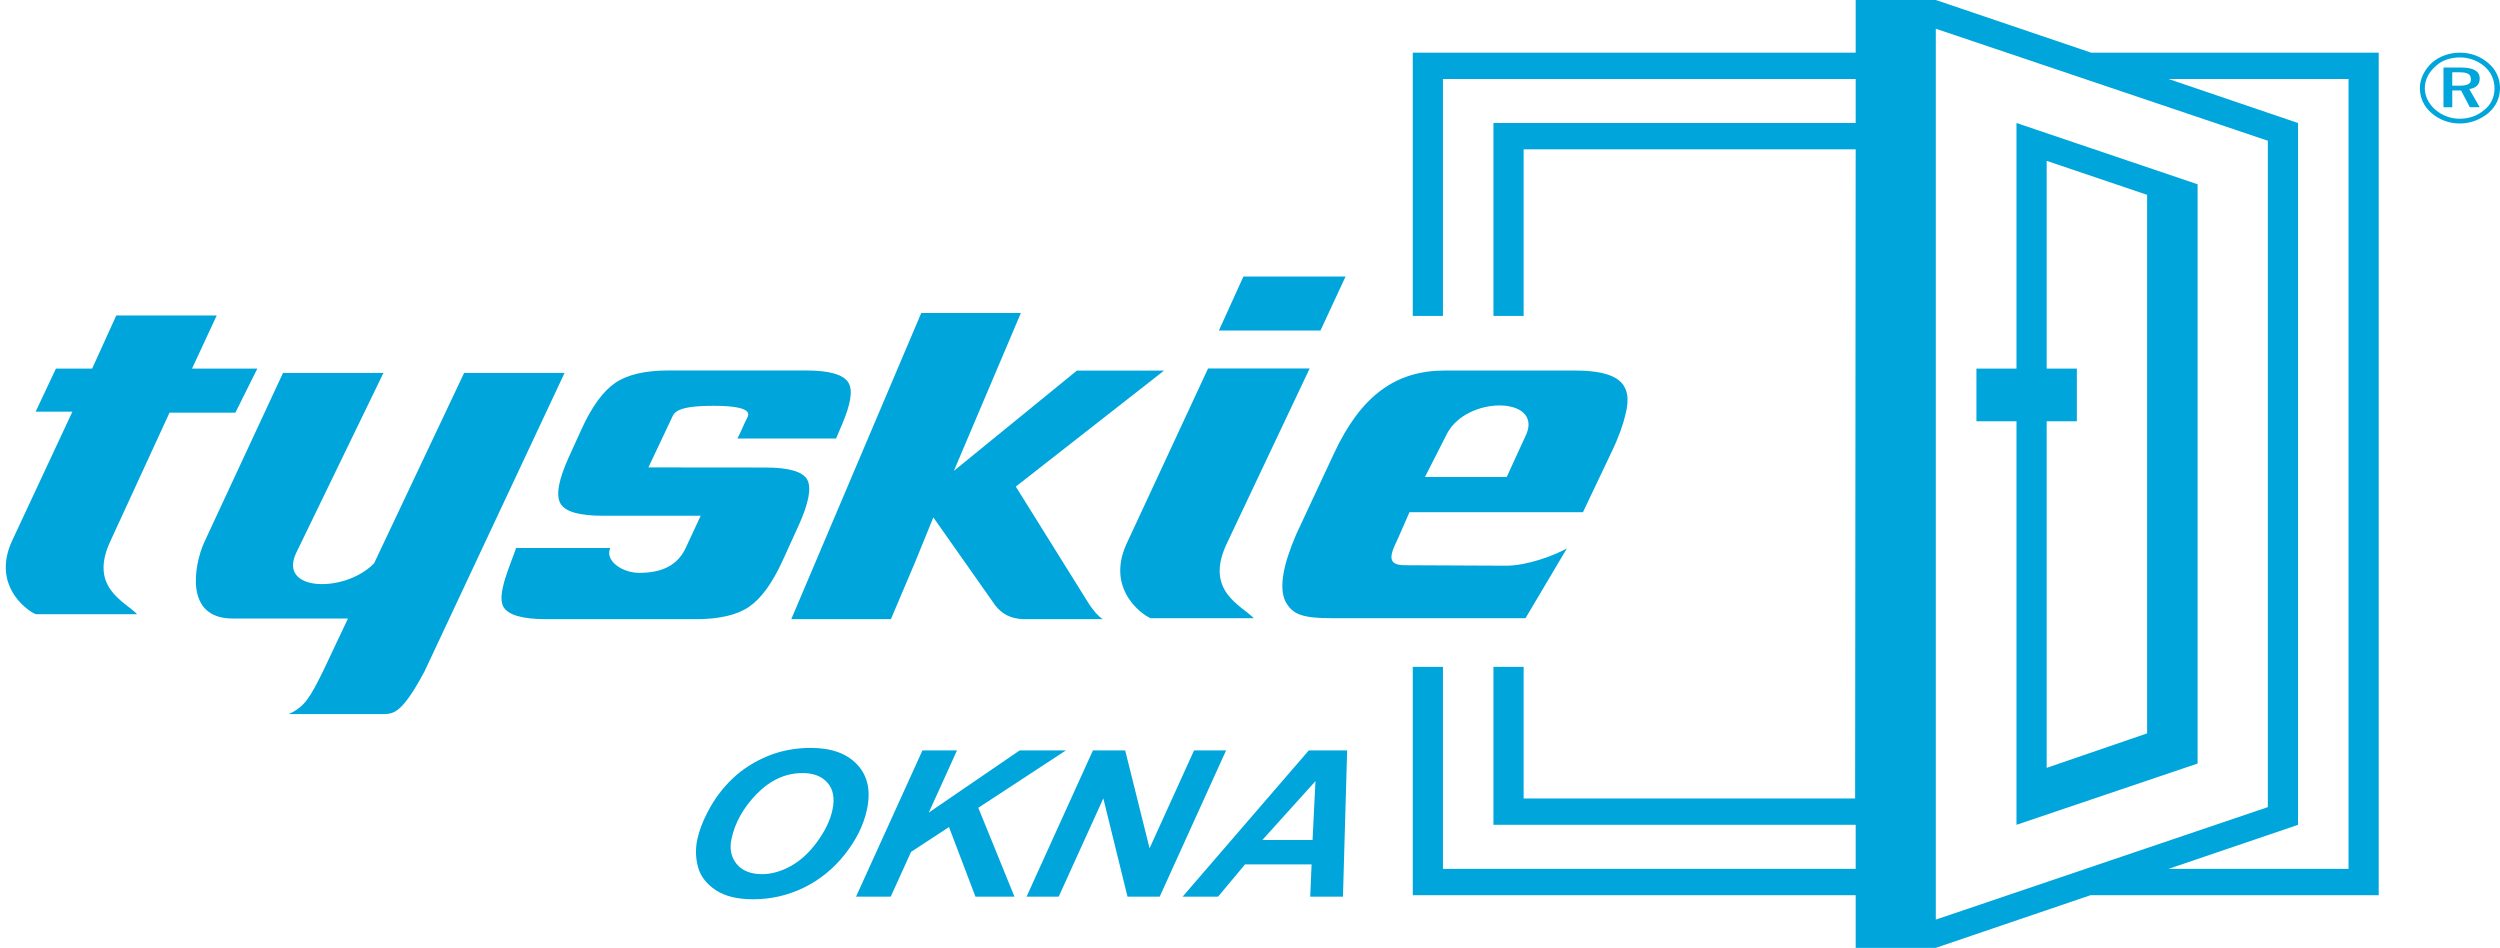
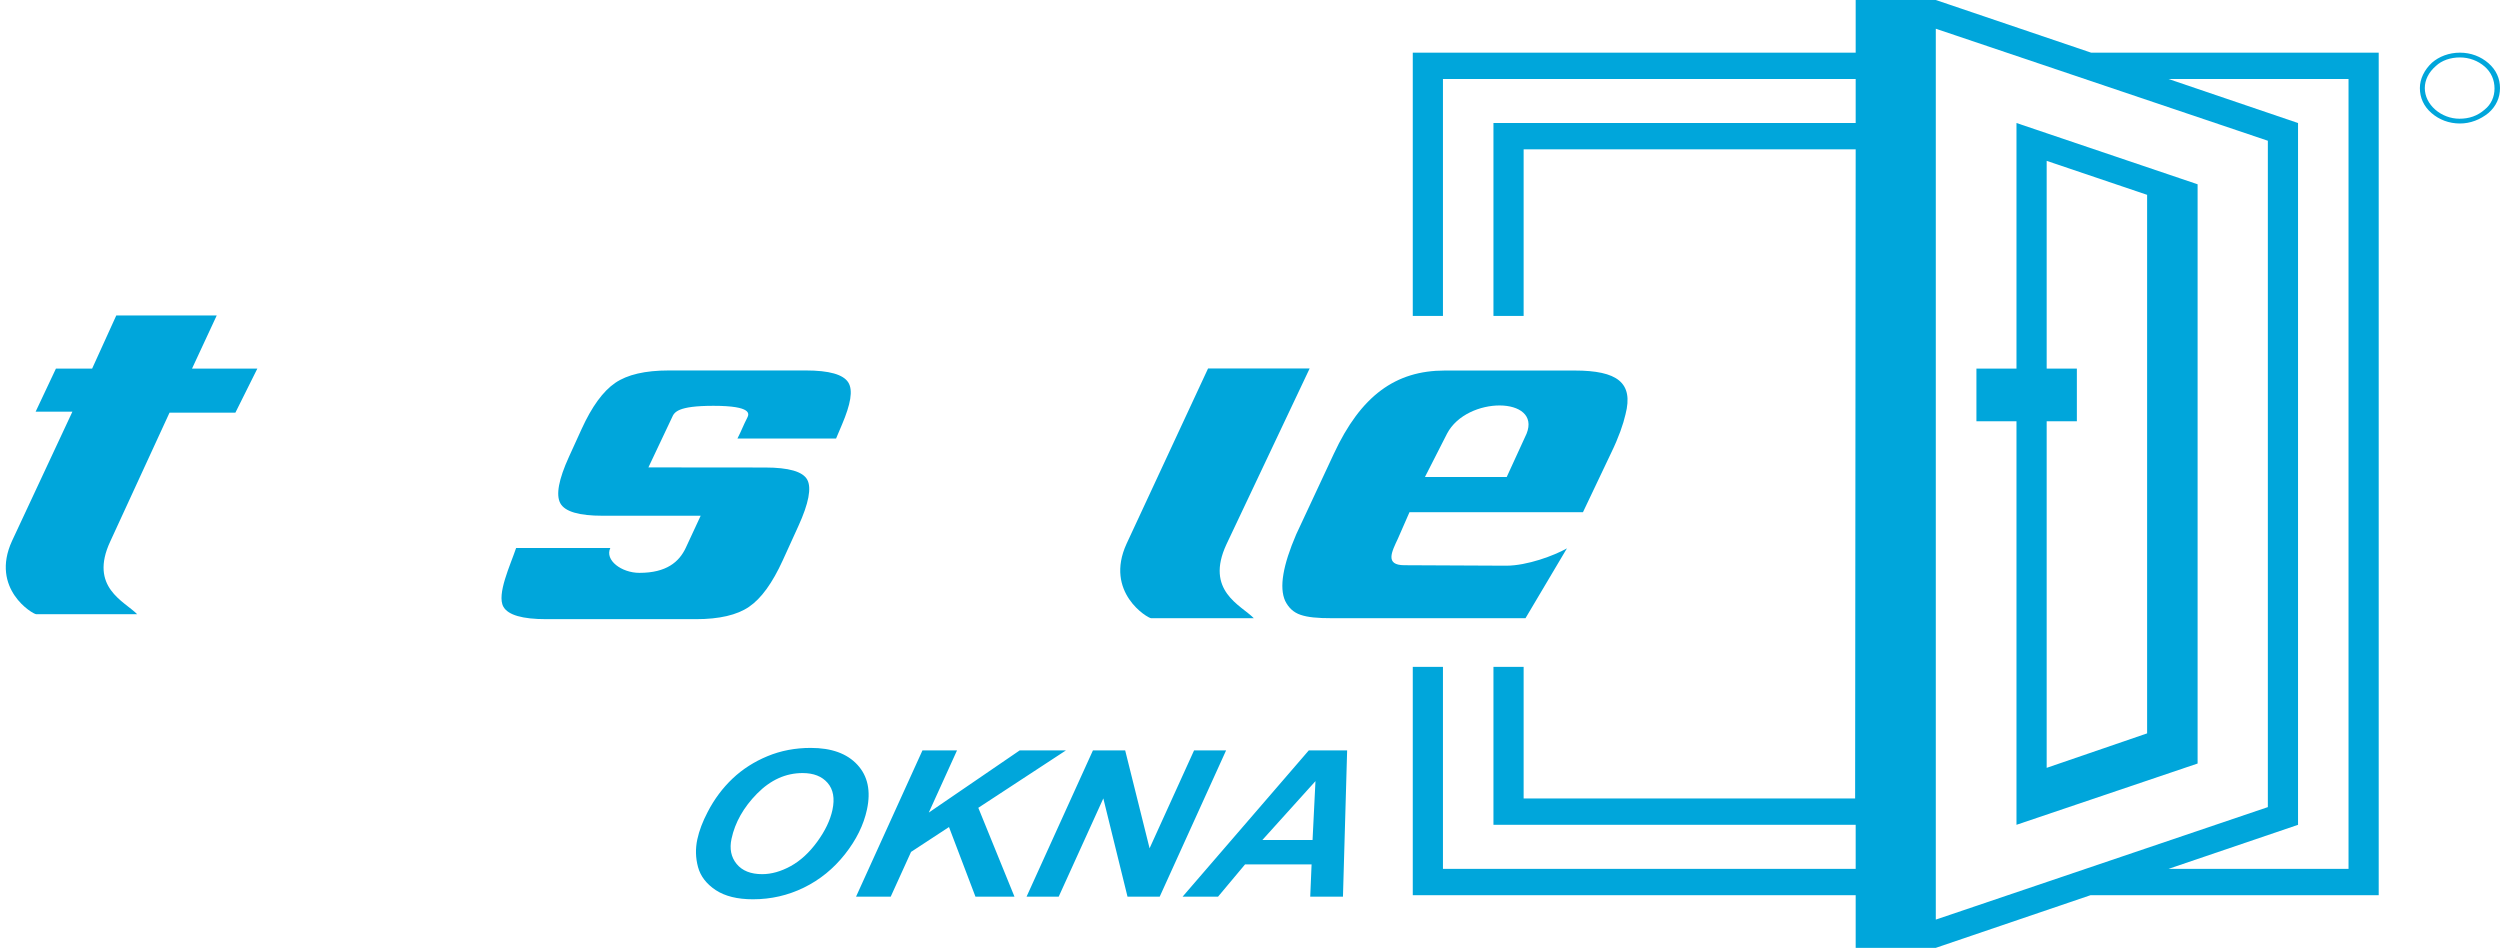
<svg xmlns="http://www.w3.org/2000/svg" version="1.1" id="Warstwa_1" x="0px" y="0px" width="228.62px" height="86.679px" viewBox="0 0 228.62 86.679" enable-background="new 0 0 228.62 86.679" xml:space="preserve">
  <path fill="#00A6DB" d="M132.328,39.657L132.328,39.657c1.819-3.481,8.64-3.394,7.275,0l-1.818,3.966h-7.478L132.328,39.657z   M137.734,51.732l-9.296-0.044c-1.819,0-1.162-1.233-0.606-2.423l1.061-2.424h15.865l2.576-5.42  c0.708-1.455,1.111-2.644,1.314-3.526c0.757-2.909-0.758-4.01-4.648-4.01h-11.874c-4.497,0-7.68,2.292-10.155,7.624l-3.436,7.359  c-1.212,2.82-1.566,4.847-1.01,6.081c0.303,0.617,0.757,1.058,1.415,1.278c0.657,0.22,1.465,0.308,2.93,0.308h17.633l3.79-6.39  C142.129,50.807,139.654,51.732,137.734,51.732z" />
  <path fill="#00A6DB" d="M10.083,49.513l5.42-11.776h6.023l2.007-4.028h-5.973l2.259-4.859h-9.186l-2.208,4.859H5.114l-1.857,3.94  H6.62l-5.521,11.82c-2.008,4.378,1.907,6.698,2.208,6.698h9.235C11.388,54.985,8.125,53.714,10.083,49.513" />
  <path fill="#00A6DB" d="M227.215,10.025L227.215,10.025c-0.652,0.569-1.405,0.832-2.309,0.832c-0.803,0-1.605-0.306-2.208-0.832  s-0.954-1.226-0.954-1.97s0.352-1.445,1.004-2.014c0.553-0.525,1.355-0.788,2.209-0.788c0.853,0,1.656,0.306,2.258,0.832  c0.604,0.525,0.904,1.226,0.904,2.014C228.119,8.843,227.818,9.544,227.215,10.025 M227.566,5.779  c-0.702-0.613-1.605-0.963-2.609-0.963c-1.005,0-1.908,0.35-2.56,0.919c-0.703,0.656-1.104,1.488-1.104,2.32  c0,0.875,0.351,1.664,1.054,2.276c0.702,0.612,1.605,0.963,2.61,0.963c0.953,0,1.856-0.351,2.609-0.963  c0.703-0.613,1.054-1.401,1.054-2.276C228.62,7.18,228.27,6.392,227.566,5.779z" />
-   <path fill="#00A6DB" d="M224.906,7.836L224.906,7.836h-0.652V6.611h0.652c0.753,0,1.055,0.175,1.055,0.657  C225.961,7.662,225.659,7.836,224.906,7.836 M226.764,7.18c0-0.656-0.552-1.006-1.706-1.006h-1.606v3.633h0.803V8.274h0.804  l0.803,1.532h0.903l-0.954-1.663C226.463,8.056,226.764,7.706,226.764,7.18z" />
  <path fill="#00A6DB" d="M214.768,7.224L214.768,7.224v72.232h-16.462l11.845-4.028V11.251l-11.845-4.027H214.768z M177.025,84.096  L177.025,84.096V2.627l30.365,10.244v60.938L177.025,84.096z M177.025,0h-7.327v4.816h-40.503v24.077h2.76V7.224h37.743v4.027  h-33.125v17.642h2.76V13.659h30.365l-0.051,59.361h-30.314V60.981h-2.76v14.446h33.125v4.028h-37.743V60.981h-2.76v20.882h40.503  v4.815h7.327l14.153-4.815h26.35V4.816h-26.299L177.025,0z" />
  <path fill="#00A6DB" d="M187.164,38.524L187.164,38.524h2.761v-4.816h-2.761V14.71l9.185,3.107v49.249l-9.185,3.152V38.524z   M184.403,33.708h-3.663v4.816h3.663v36.903l16.563-5.604v-52.97l-16.563-5.604V33.708z" />
  <path fill="#00A6DB" d="M112.16,49.768l7.606-16.073h-9.291l-7.452,16.028c-2.042,4.452,1.94,6.812,2.246,6.812h9.392  C113.487,55.333,110.169,54.042,112.16,49.768" />
-   <path fill="#00A6DB" d="M120.753,30.229l2.297-4.942h-9.341l-2.246,4.942C115.295,30.22,116.391,30.22,120.753,30.229" />
-   <path fill="#00A6DB" d="M21.262,56.562h10.559l-2.277,4.816c-1.181,2.386-1.681,3.276-3.153,3.924h8.874  c0.712-0.09,1.497-0.026,3.565-3.924l12.798-27.273h-9.185l-8.233,17.408c-2.653,2.736-8.82,2.609-7.125-0.948l7.98-16.46H25.88  l-7.228,15.54C17.749,51.702,16.845,56.562,21.262,56.562" />
  <path fill-rule="evenodd" clip-rule="evenodd" fill="#00A6DB" d="M68.342,38.187c0.143-0.303,0.509-1.076-3.1-1.076  c-3.285,0-3.583,0.585-3.793,1.076l-2.154,4.556l10.672,0.01c2.162,0.002,3.448,0.37,3.853,1.112c0.406,0.746,0.139,2.16-0.809,4.24  l-1.425,3.129c-0.952,2.089-1.979,3.505-3.088,4.258c-1.1,0.753-2.719,1.129-4.849,1.129h-13.7c-2.18,0-3.48-0.376-3.911-1.129  c-0.643-1.125,0.638-3.823,1.16-5.379c3.039,0,5.575,0,8.614,0c-0.529,1.118,1.031,2.274,2.661,2.274  c2.48,0,3.633-1.007,4.232-2.274l1.37-2.949h-8.968c-2.154,0-3.447-0.376-3.865-1.139c-0.418-0.762-0.156-2.178,0.788-4.249  l1.16-2.546c0.931-2.043,1.955-3.451,3.068-4.213c1.112-0.762,2.748-1.139,4.902-1.139h12.536c2.129,0,3.418,0.368,3.877,1.094  c0.459,0.726,0.207,2.009-0.571,3.845l-0.544,1.285h-9.02C67.809,39.384,67.97,38.904,68.342,38.187" />
-   <path fill-rule="evenodd" clip-rule="evenodd" fill="#00A6DB" d="M84.248,28.621h9.111l-6.13,14.44l11.25-9.17h7.971L92.893,44.498  c2.248,3.603,4.495,7.206,6.742,10.809c0.38,0.531,0.712,0.98,1.21,1.314c-2.417,0-4.833,0-7.249,0  c-1.181-0.034-1.999-0.491-2.603-1.287l-5.641-8.02l-1.642,4.033l-2.239,5.274H72.36L84.248,28.621z" />
  <path fill-rule="evenodd" clip-rule="evenodd" fill="#00A6DB" d="M120.03,76.819l0.267-5.386l-4.859,5.386H120.03z M119.942,79.045  h-6.082l-2.474,2.956h-3.242l11.542-13.378h3.507l-0.382,13.378h-2.993L119.942,79.045z M106.051,82.001h-2.942l-2.212-8.989  l-4.083,8.989h-2.939l6.071-13.378h2.949l2.232,8.952l4.068-8.952h2.928L106.051,82.001z M78.282,82.001l6.075-13.378h3.16  l-2.581,5.685l8.313-5.685h4.228l-8.012,5.249l3.308,8.129h-3.568l-2.421-6.37l-3.47,2.274l-1.861,4.096H78.282z M66.897,76.7  c-0.198,0.919-0.042,1.688,0.468,2.308c0.51,0.62,1.286,0.932,2.332,0.932c0.85,0,1.721-0.246,2.611-0.735s1.696-1.23,2.424-2.228  c0.724-0.993,1.189-1.962,1.392-2.906c0.227-1.053,0.078-1.878-0.44-2.476c-0.521-0.601-1.281-0.9-2.289-0.9  c-1.539,0-2.926,0.626-4.164,1.881C68,73.828,67.219,75.202,66.897,76.7z M63.769,76.753c0.169-0.789,0.487-1.623,0.946-2.499  c0.606-1.174,1.368-2.192,2.281-3.059c0.914-0.862,1.982-1.545,3.196-2.046c1.219-0.505,2.533-0.754,3.951-0.754  c1.896,0,3.318,0.514,4.265,1.542c0.951,1.028,1.24,2.393,0.876,4.087c-0.303,1.414-0.975,2.778-2.019,4.099  c-1.045,1.321-2.294,2.336-3.75,3.047c-1.46,0.713-3.011,1.068-4.657,1.068c-1.429,0-2.567-0.284-3.418-0.847  c-0.846-0.567-1.381-1.268-1.608-2.105C63.607,78.451,63.585,77.606,63.769,76.753z" />
</svg>